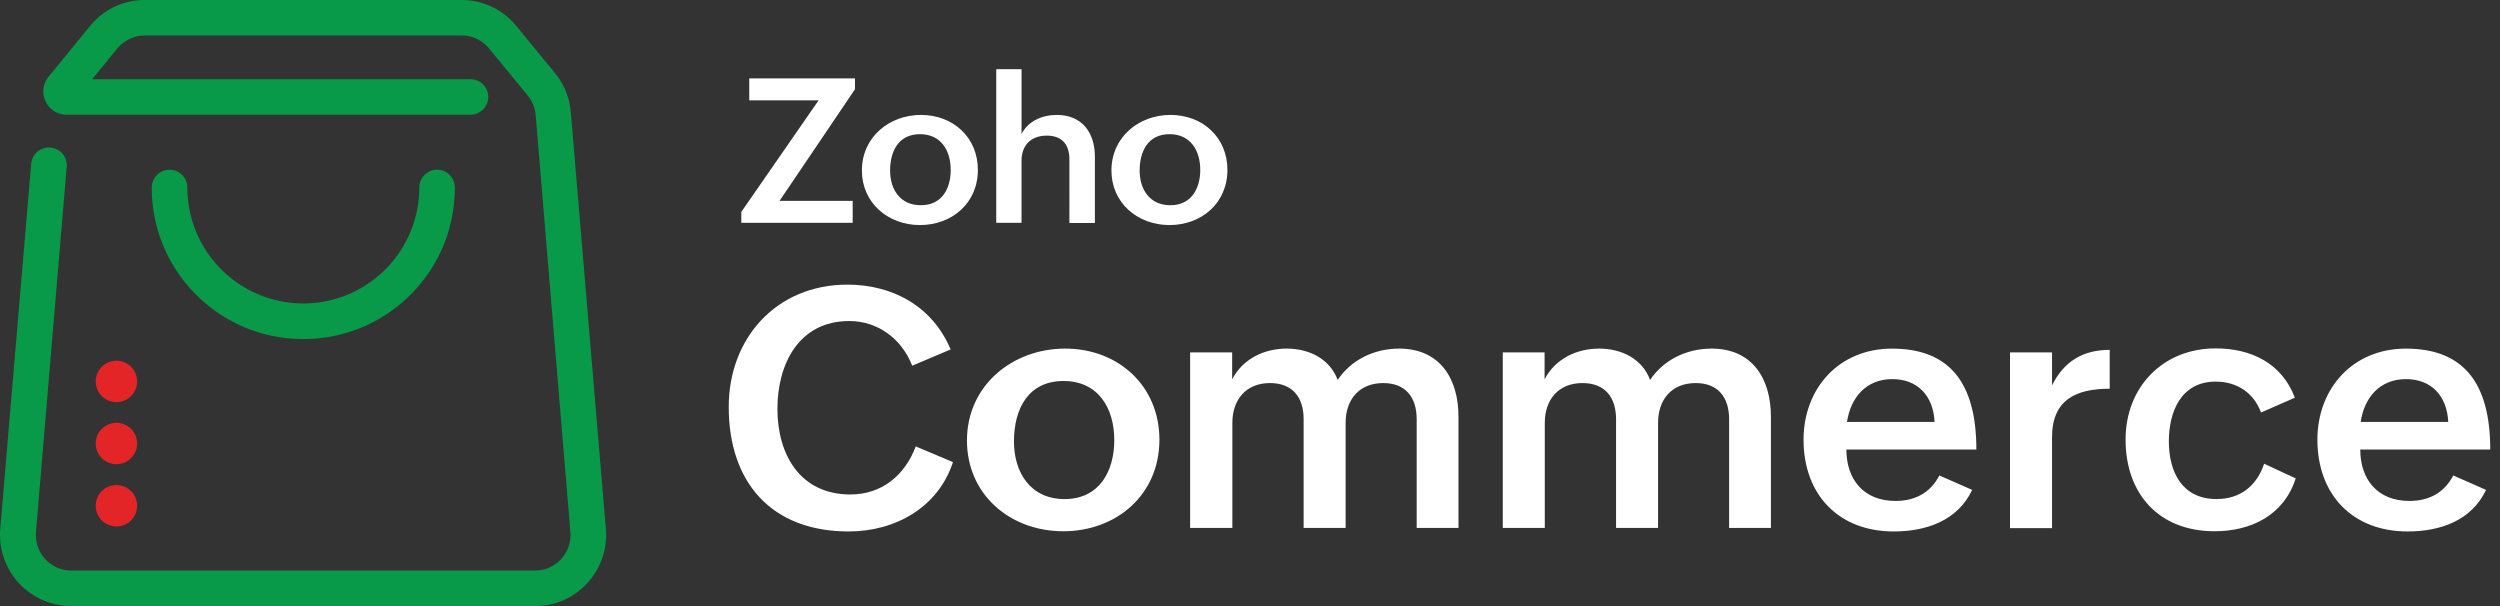
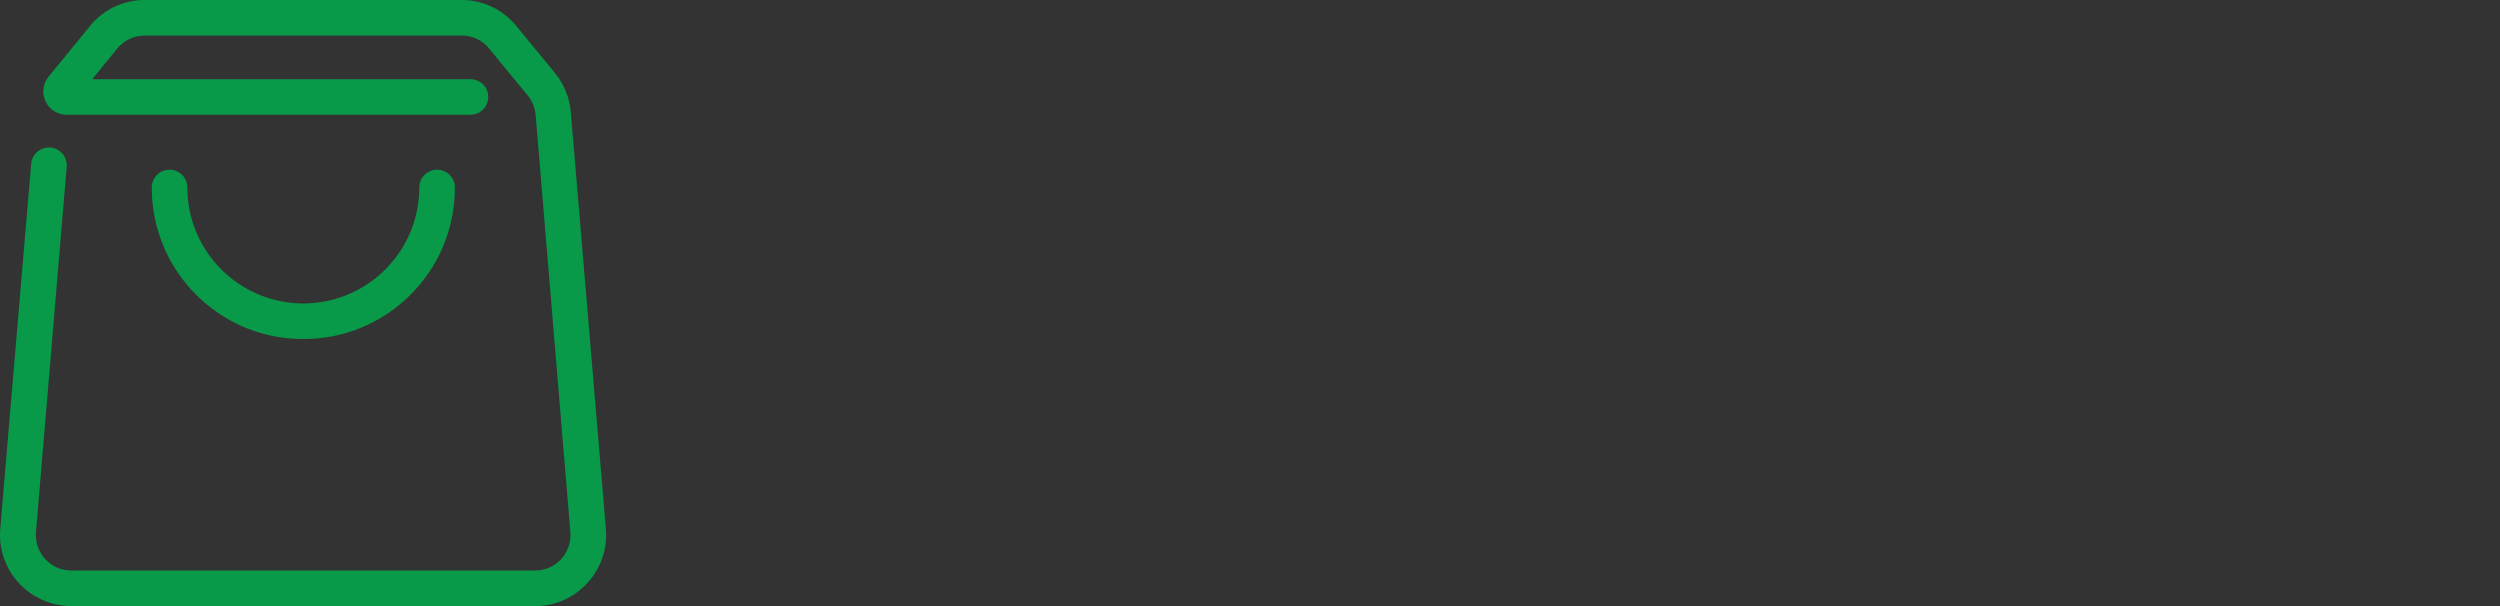
<svg xmlns="http://www.w3.org/2000/svg" width="132" height="32" fill="none">
  <rect width="100%" height="100%" fill="#333333" stroke="none" />
-   <path fill="#fff" d="M50.317 24.398c-.784 2.405-3.057 3.663-5.507 3.663-4.082 0-6.333-2.593-6.333-6.576 0-3.642 2.527-6.456 6.267-6.456 2.395 0 4.491 1.148 5.451 3.421l-2.03.86c-.54-1.39-1.788-2.36-3.322-2.36-2.68 0-3.795 2.294-3.795 4.634 0 2.438 1.213 4.524 3.85 4.524 1.667 0 2.88-1.015 3.454-2.538l1.965.828Zm5.923-5.992c2.815 0 4.977 1.975 4.977 4.811 0 2.913-2.273 4.833-5.075 4.833-2.825 0-5.087-1.953-5.087-4.789 0-2.902 2.394-4.855 5.186-4.855Zm2.594 4.833c0-1.71-.86-3.122-2.681-3.122-1.876 0-2.616 1.49-2.616 3.189 0 1.644.872 3.045 2.67 3.045 1.855 0 2.627-1.49 2.627-3.112Zm4.006-4.634h2.218v1.423c.551-1.07 1.677-1.622 2.88-1.622 1.147 0 2.262.508 2.692 1.655.706-1.059 1.92-1.655 3.244-1.655 2.13 0 3.134 1.556 3.134 3.598v5.87h-2.207v-5.738c0-1.159-.585-1.91-1.765-1.91-1.291 0-1.987.895-1.987 2.098v5.55h-2.217v-5.738c0-1.159-.585-1.91-1.777-1.91-1.28 0-1.986.895-1.986 2.098v5.55h-2.23v-9.27Zm16.496 0h2.218v1.423c.552-1.07 1.677-1.622 2.88-1.622 1.148 0 2.262.508 2.692 1.655.706-1.059 1.92-1.655 3.244-1.655 2.13 0 3.134 1.556 3.134 3.598v5.87h-2.207v-5.738c0-1.159-.584-1.91-1.765-1.91-1.291 0-1.986.895-1.986 2.098v5.55h-2.218v-5.738c0-1.159-.585-1.91-1.777-1.91-1.28 0-1.986.895-1.986 2.098v5.55h-2.218v-9.27h-.011Zm24.795 7.261c-.772 1.633-2.438 2.195-4.138 2.195-2.924 0-4.766-1.953-4.766-4.844 0-2.714 1.875-4.81 4.667-4.81 3.002 0 4.458 1.754 4.458 5.329h-6.863c0 1.567.904 2.714 2.593 2.714 1.004 0 1.831-.408 2.317-1.346l1.732.762Zm-1.986-3.587c-.066-1.401-.916-2.262-2.229-2.262-1.39 0-2.207.982-2.394 2.262h4.623Zm3.984-3.674h2.218v1.744c.629-1.27 1.633-1.876 3.045-1.876v2.052c-1.787 0-3.045.585-3.045 2.571v4.79h-2.218v-9.28Zm15.084 6.653c-.618 1.942-2.351 2.792-4.282 2.792-2.946 0-4.701-1.976-4.701-4.844 0-2.76 1.965-4.811 4.756-4.811 1.876 0 3.498.783 4.182 2.604l-1.787.783c-.375-1.037-1.269-1.633-2.395-1.633-1.809 0-2.471 1.567-2.471 3.156 0 1.633.717 3.045 2.515 3.045 1.269 0 2.13-.706 2.516-1.864l1.667.772Zm10.051.608c-.772 1.633-2.438 2.195-4.138 2.195-2.924 0-4.767-1.953-4.767-4.844 0-2.714 1.876-4.81 4.668-4.81 3.001 0 4.458 1.754 4.458 5.329h-6.864c0 1.567.905 2.714 2.594 2.714 1.004 0 1.831-.408 2.317-1.346l1.732.762Zm-1.997-3.587c-.066-1.401-.916-2.262-2.229-2.262-1.39 0-2.207.982-2.394 2.262h4.623ZM39.14 11.19l4.083-5.893H39.56V4.14h5.583v.573l-3.983 5.893h3.862v1.159h-5.881v-.574Zm9.49-5.122c1.7 0 3.002 1.192 3.002 2.902 0 1.755-1.368 2.913-3.057 2.913-1.699 0-3.067-1.18-3.067-2.88 0-1.765 1.445-2.935 3.123-2.935Zm1.567 2.902c0-1.026-.518-1.886-1.622-1.886-1.125 0-1.578.893-1.578 1.92 0 .993.53 1.831 1.611 1.831 1.126.011 1.59-.883 1.59-1.865Zm2.405-5.318h1.335v3.421c.364-.695 1.092-1.004 1.865-1.004 1.335 0 2.008.938 2.008 2.207v3.498h-1.346V8.408c0-.805-.42-1.247-1.192-1.247-.86 0-1.335.53-1.335 1.324v3.278h-1.335v-8.11Zm9.204 2.416c1.7 0 3.002 1.192 3.002 2.902 0 1.755-1.369 2.913-3.057 2.913-1.7 0-3.067-1.18-3.067-2.88 0-1.765 1.445-2.935 3.122-2.935Zm1.567 2.902c0-1.026-.518-1.886-1.622-1.886-1.125 0-1.578.893-1.578 1.92 0 .993.53 1.831 1.611 1.831 1.115.011 1.59-.883 1.59-1.865Z" />
  <path fill="#089949" d="M28.261 32H3.765a3.785 3.785 0 0 1-2.77-1.214 3.777 3.777 0 0 1-.982-2.858L1.646 8.651a.94.94 0 1 1 1.876.155L1.9 28.083c-.044.53.132 1.037.485 1.434.365.386.85.607 1.38.607H28.25c.53 0 1.026-.22 1.38-.607a1.89 1.89 0 0 0 .485-1.434L28.283 6.08a1.877 1.877 0 0 0-.419-1.037L25.823 2.56a1.858 1.858 0 0 0-1.457-.684H7.65a1.91 1.91 0 0 0-1.457.684L4.868 4.182h19.973a.937.937 0 1 1 0 1.876H3.522a1.22 1.22 0 0 1-1.114-.706 1.215 1.215 0 0 1 .165-1.313l2.185-2.67A3.707 3.707 0 0 1 7.648 0h16.718a3.72 3.72 0 0 1 2.902 1.38l2.03 2.471c.486.596.773 1.302.84 2.063l1.853 22.014a3.735 3.735 0 0 1-.982 2.858A3.7 3.7 0 0 1 28.26 32Z" />
  <path fill="#089949" d="M16.016 17.899a7.945 7.945 0 0 1-5.661-2.34 7.945 7.945 0 0 1-2.34-5.66.937.937 0 1 1 1.876 0 6.131 6.131 0 0 0 6.125 6.124 6.132 6.132 0 0 0 6.124-6.124.937.937 0 1 1 1.876 0c0 2.14-.828 4.149-2.34 5.66a7.945 7.945 0 0 1-5.66 2.34Z" />
-   <path fill="#E42527" d="M6.147 21.232a1.092 1.092 0 1 0 0-2.185 1.092 1.092 0 0 0 0 2.185Zm0 3.277a1.092 1.092 0 1 0 0-2.185 1.092 1.092 0 0 0 0 2.185Zm0 3.287a1.092 1.092 0 1 0 0-2.185 1.092 1.092 0 0 0 0 2.185Z" />
</svg>